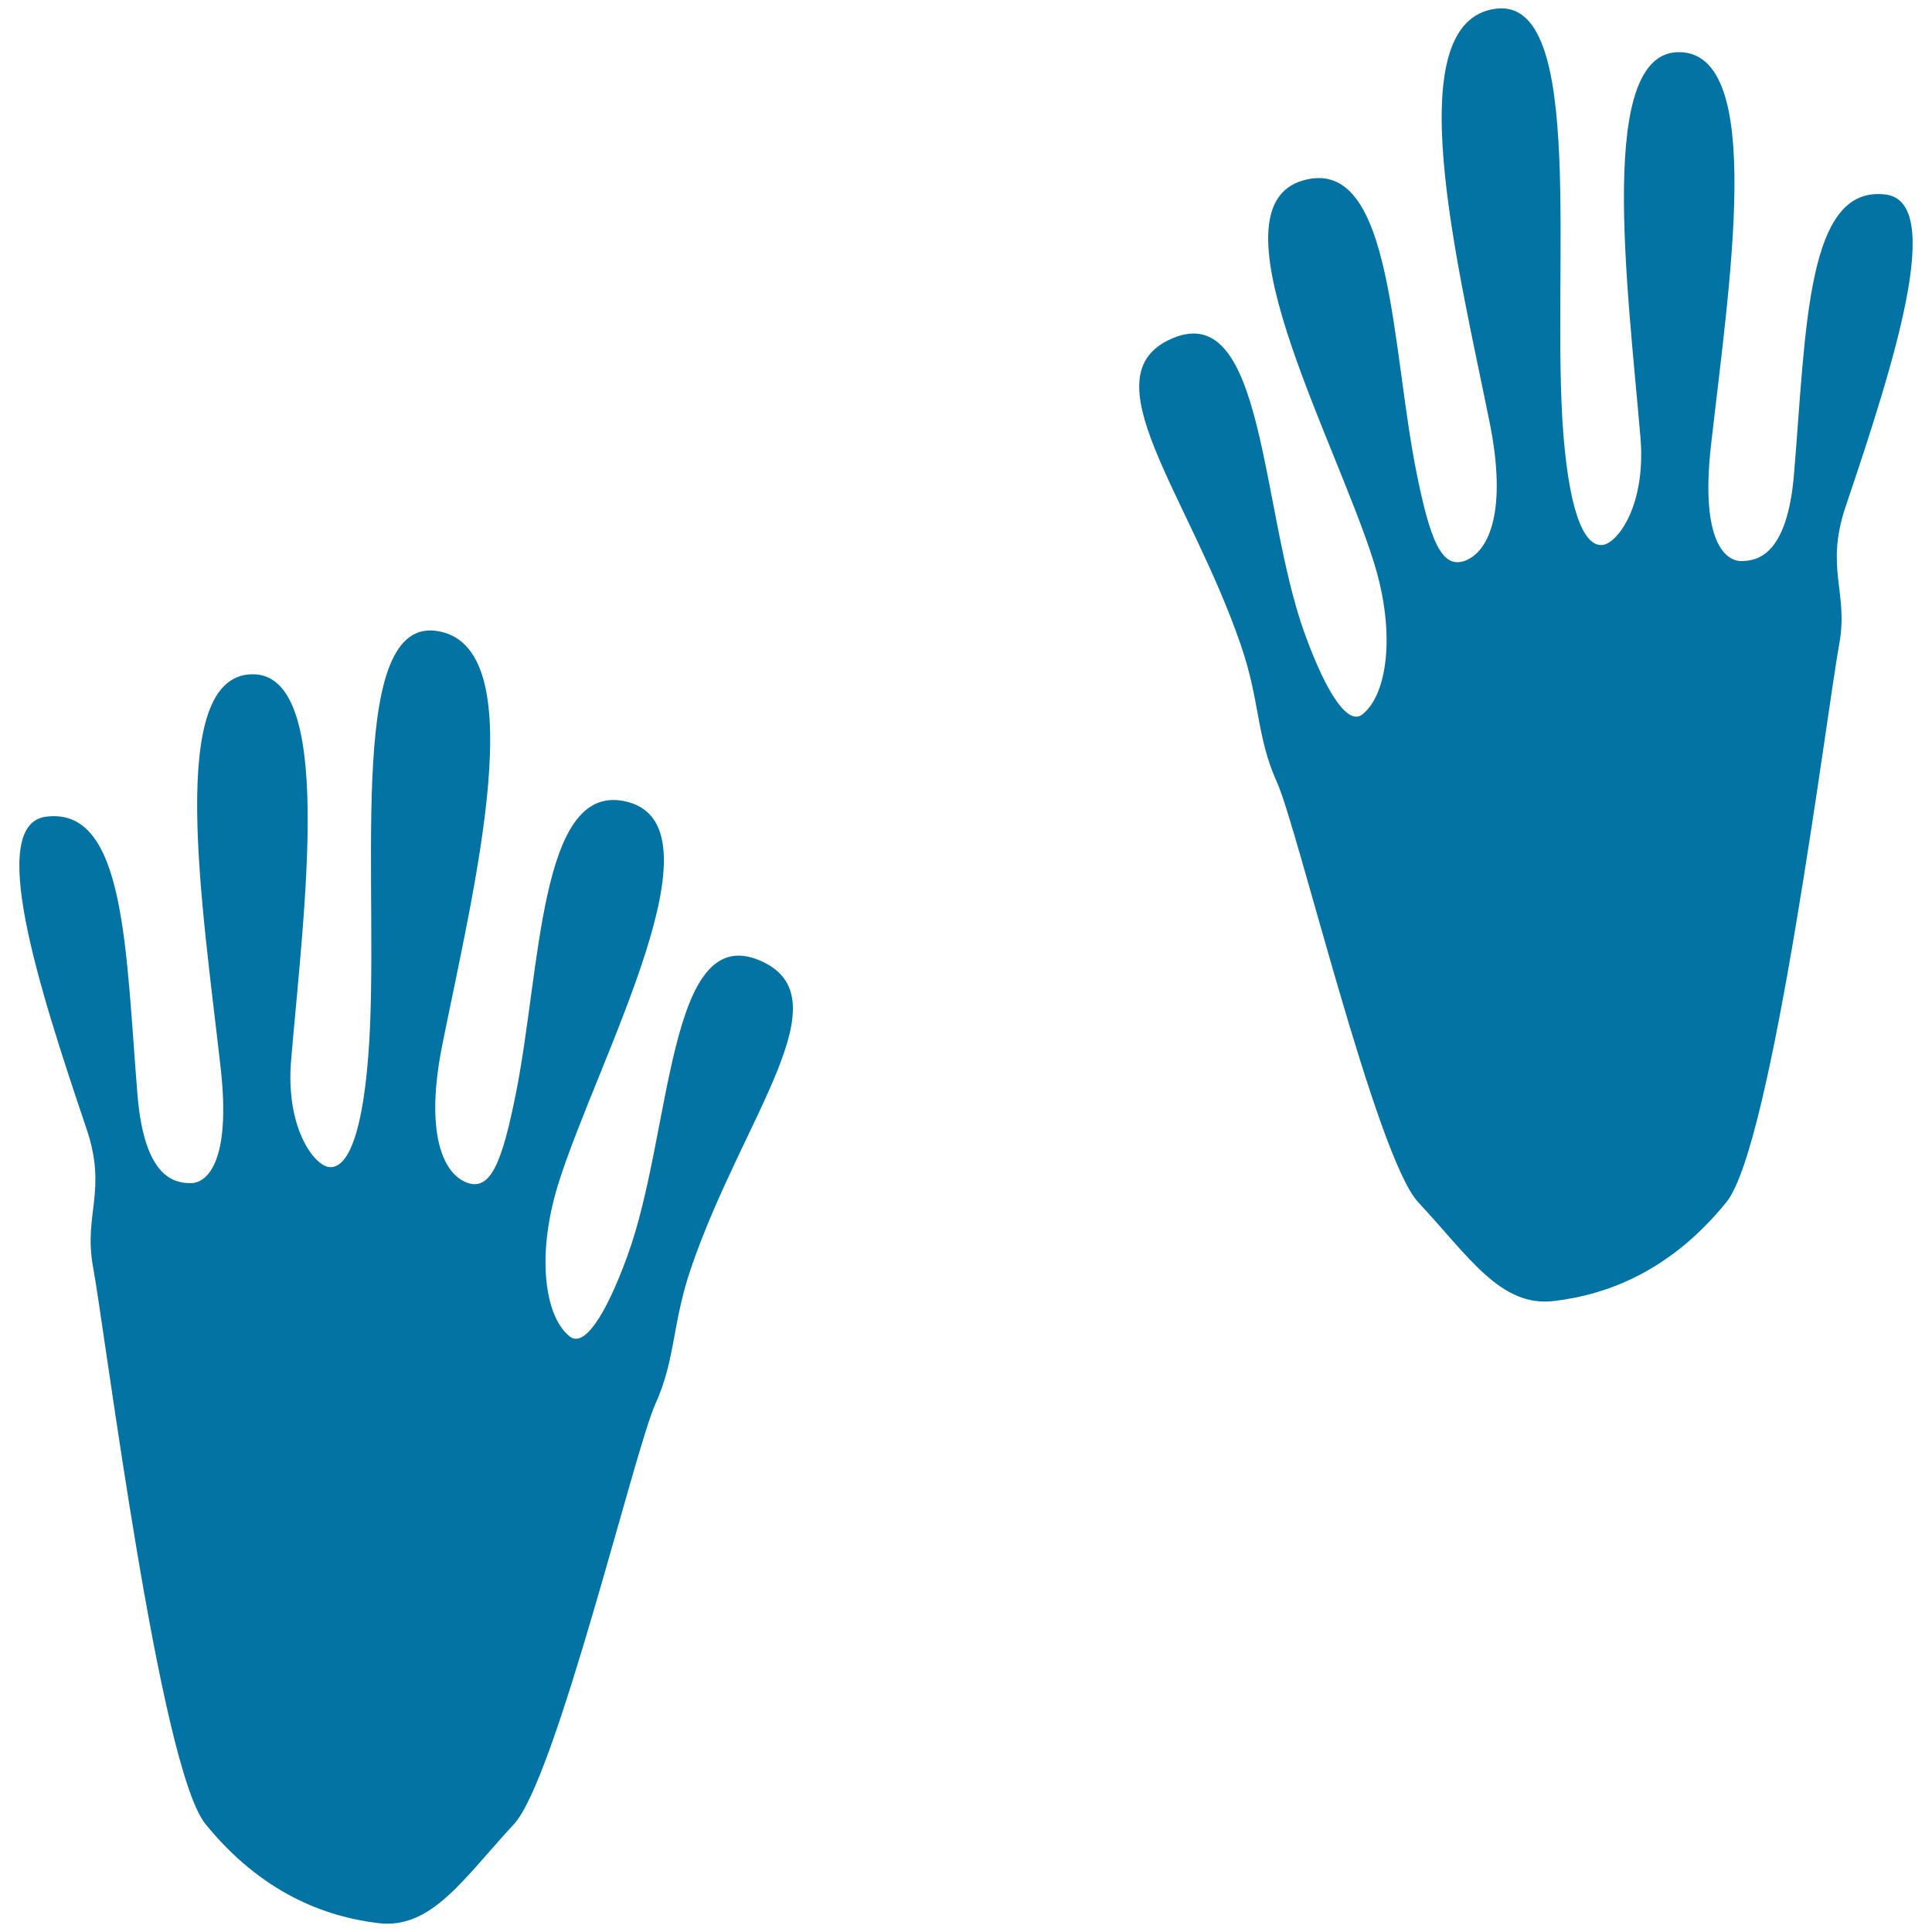
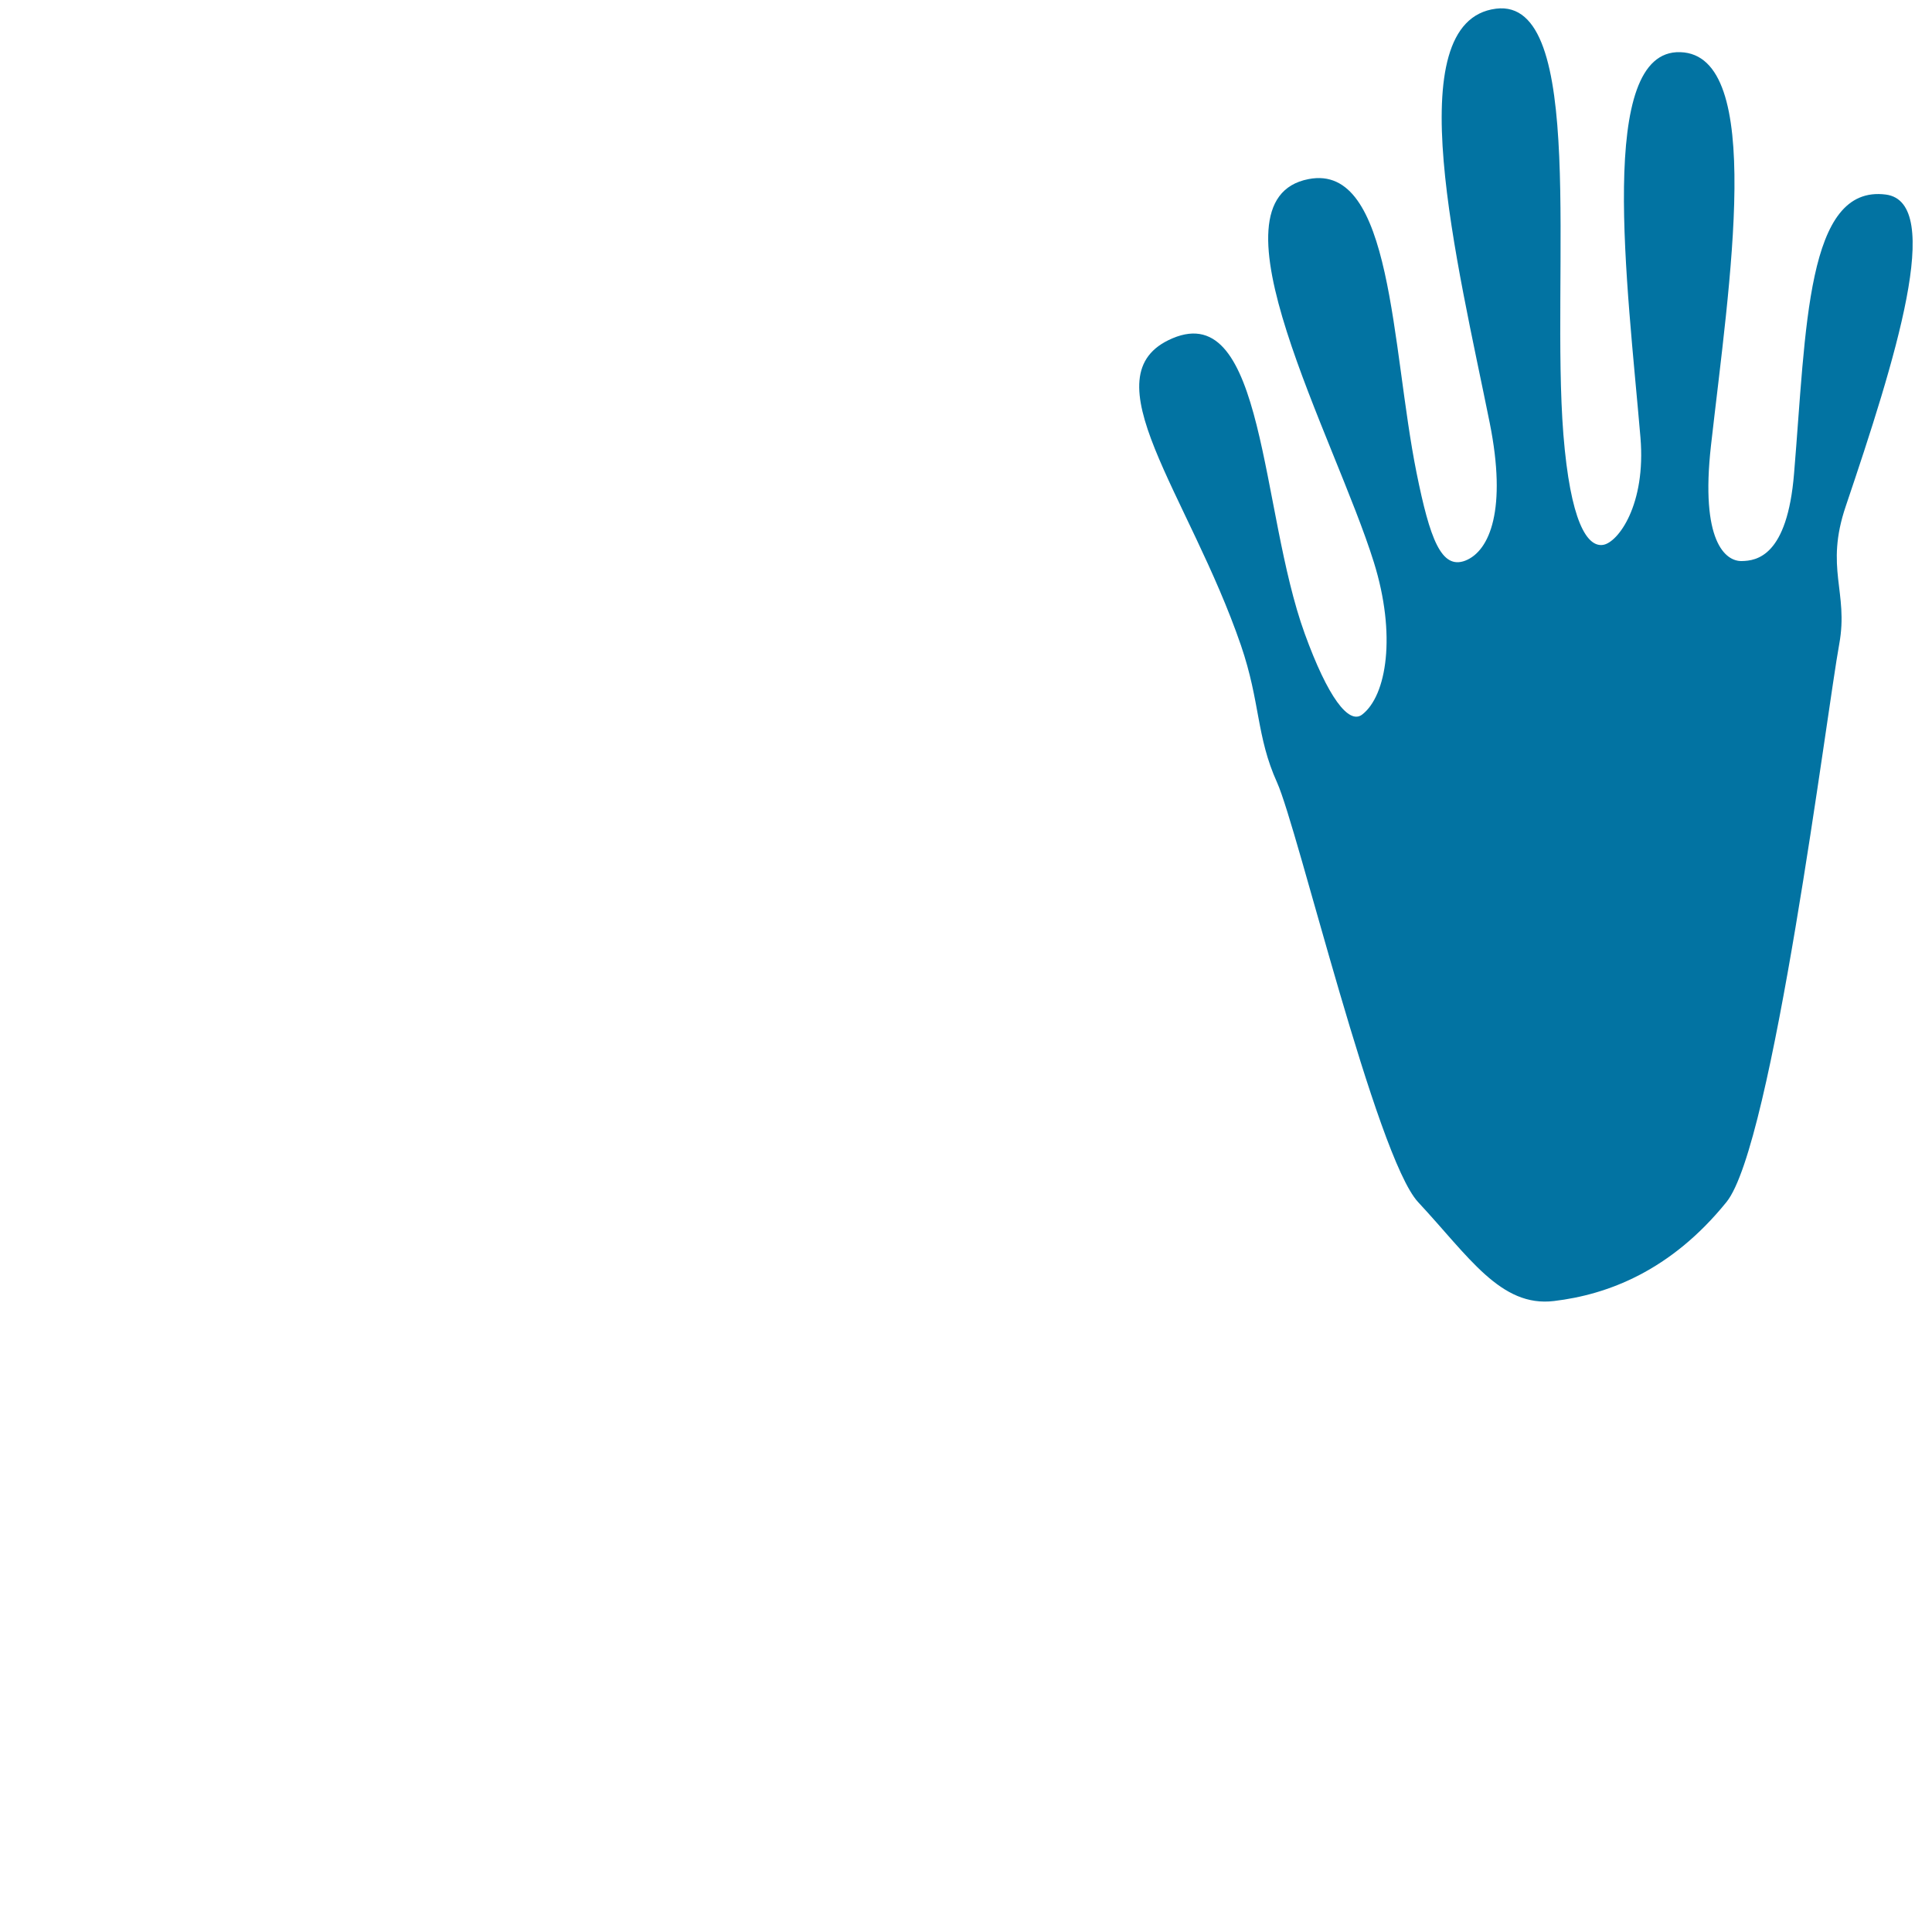
<svg xmlns="http://www.w3.org/2000/svg" viewBox="0 0 1000 1000" style="fill:#0273a2">
  <title>Animal Footprints SVG icon</title>
  <g>
    <g>
      <path d="M976.1,100.7c-41.2-5.3-41.2,69.3-47.5,144.4c-3.5,42.8-19.3,45.2-27.2,45.3c-8.3,0.1-21.4-10.2-15.8-59.8c9.5-84.2,28.2-202.3-15.9-203.6c-43.5-1.4-27.3,120.6-20.6,199.5c2.9,34.7-11.5,54.1-19.2,55.5c-8.5,1.5-17.1-12.3-20.7-57.2c-6.6-83.6,12.5-226.3-34.9-220.3C722.9,11,754.6,137,771.1,219c8.9,44.5,0.1,66.2-12.7,71.2c-12.4,4.7-18.3-11.3-25.2-45.5c-13.1-65.1-12.3-160.5-55.9-152C622.3,103.3,691,226.5,711.1,291c11.7,37.5,6.7,69.1-6.1,78.9c-6.9,5.2-17.7-8.9-29.7-42c-23-63.4-20.5-173.1-68.4-152.8c-44.7,18.9,8.5,80.6,35.4,158.9c10.1,29.5,7.9,47.1,18.7,71c10.7,23.7,51.3,193.8,73,217.2c26.2,28.1,42.7,54.6,70.4,51.2c27.6-3.3,60.3-15.5,89.2-51.2c24-29.5,52-254.2,58.4-288.9c4.9-27-7.6-39.1,3.4-71.4C980.8,186.7,1006.7,104.7,976.1,100.7z" />
-       <path d="M393.2,497.1c-47.9-20.3-45.3,89.4-68.4,152.8c-12,33-22.8,47.2-29.7,42c-12.9-9.8-17.8-41.4-6.2-78.9c20.1-64.5,88.8-187.8,33.9-198.4c-43.7-8.5-42.8,86.9-55.9,152c-6.9,34.2-12.8,50.3-25.3,45.5c-12.8-4.9-21.6-26.7-12.7-71.1c16.4-82,48.2-207.9-3.4-214.5c-47.5-6-28.3,136.7-34.9,220.3c-3.5,44.9-12.1,58.7-20.7,57.2c-7.7-1.4-22.2-20.8-19.2-55.5c6.7-78.8,22.9-200.8-20.6-199.5c-44.1,1.4-25.4,119.4-15.9,203.6c5.6,49.6-7.5,60-15.7,59.8c-8-0.1-23.7-2.5-27.3-45.3C65,492,65.2,417.5,23.9,422.7c-30.6,3.9-4.7,86,20.8,161.3c11,32.3-1.5,44.4,3.4,71.4c6.4,34.6,34.4,259.3,58.3,288.8c29,35.6,61.6,47.8,89.3,51.2c27.7,3.4,44.2-23.1,70.3-51.2c21.7-23.3,62.4-193.4,73.1-217.2c10.8-23.9,8.6-41.6,18.7-71C384.7,577.7,437.8,516,393.2,497.1z" />
    </g>
  </g>
</svg>